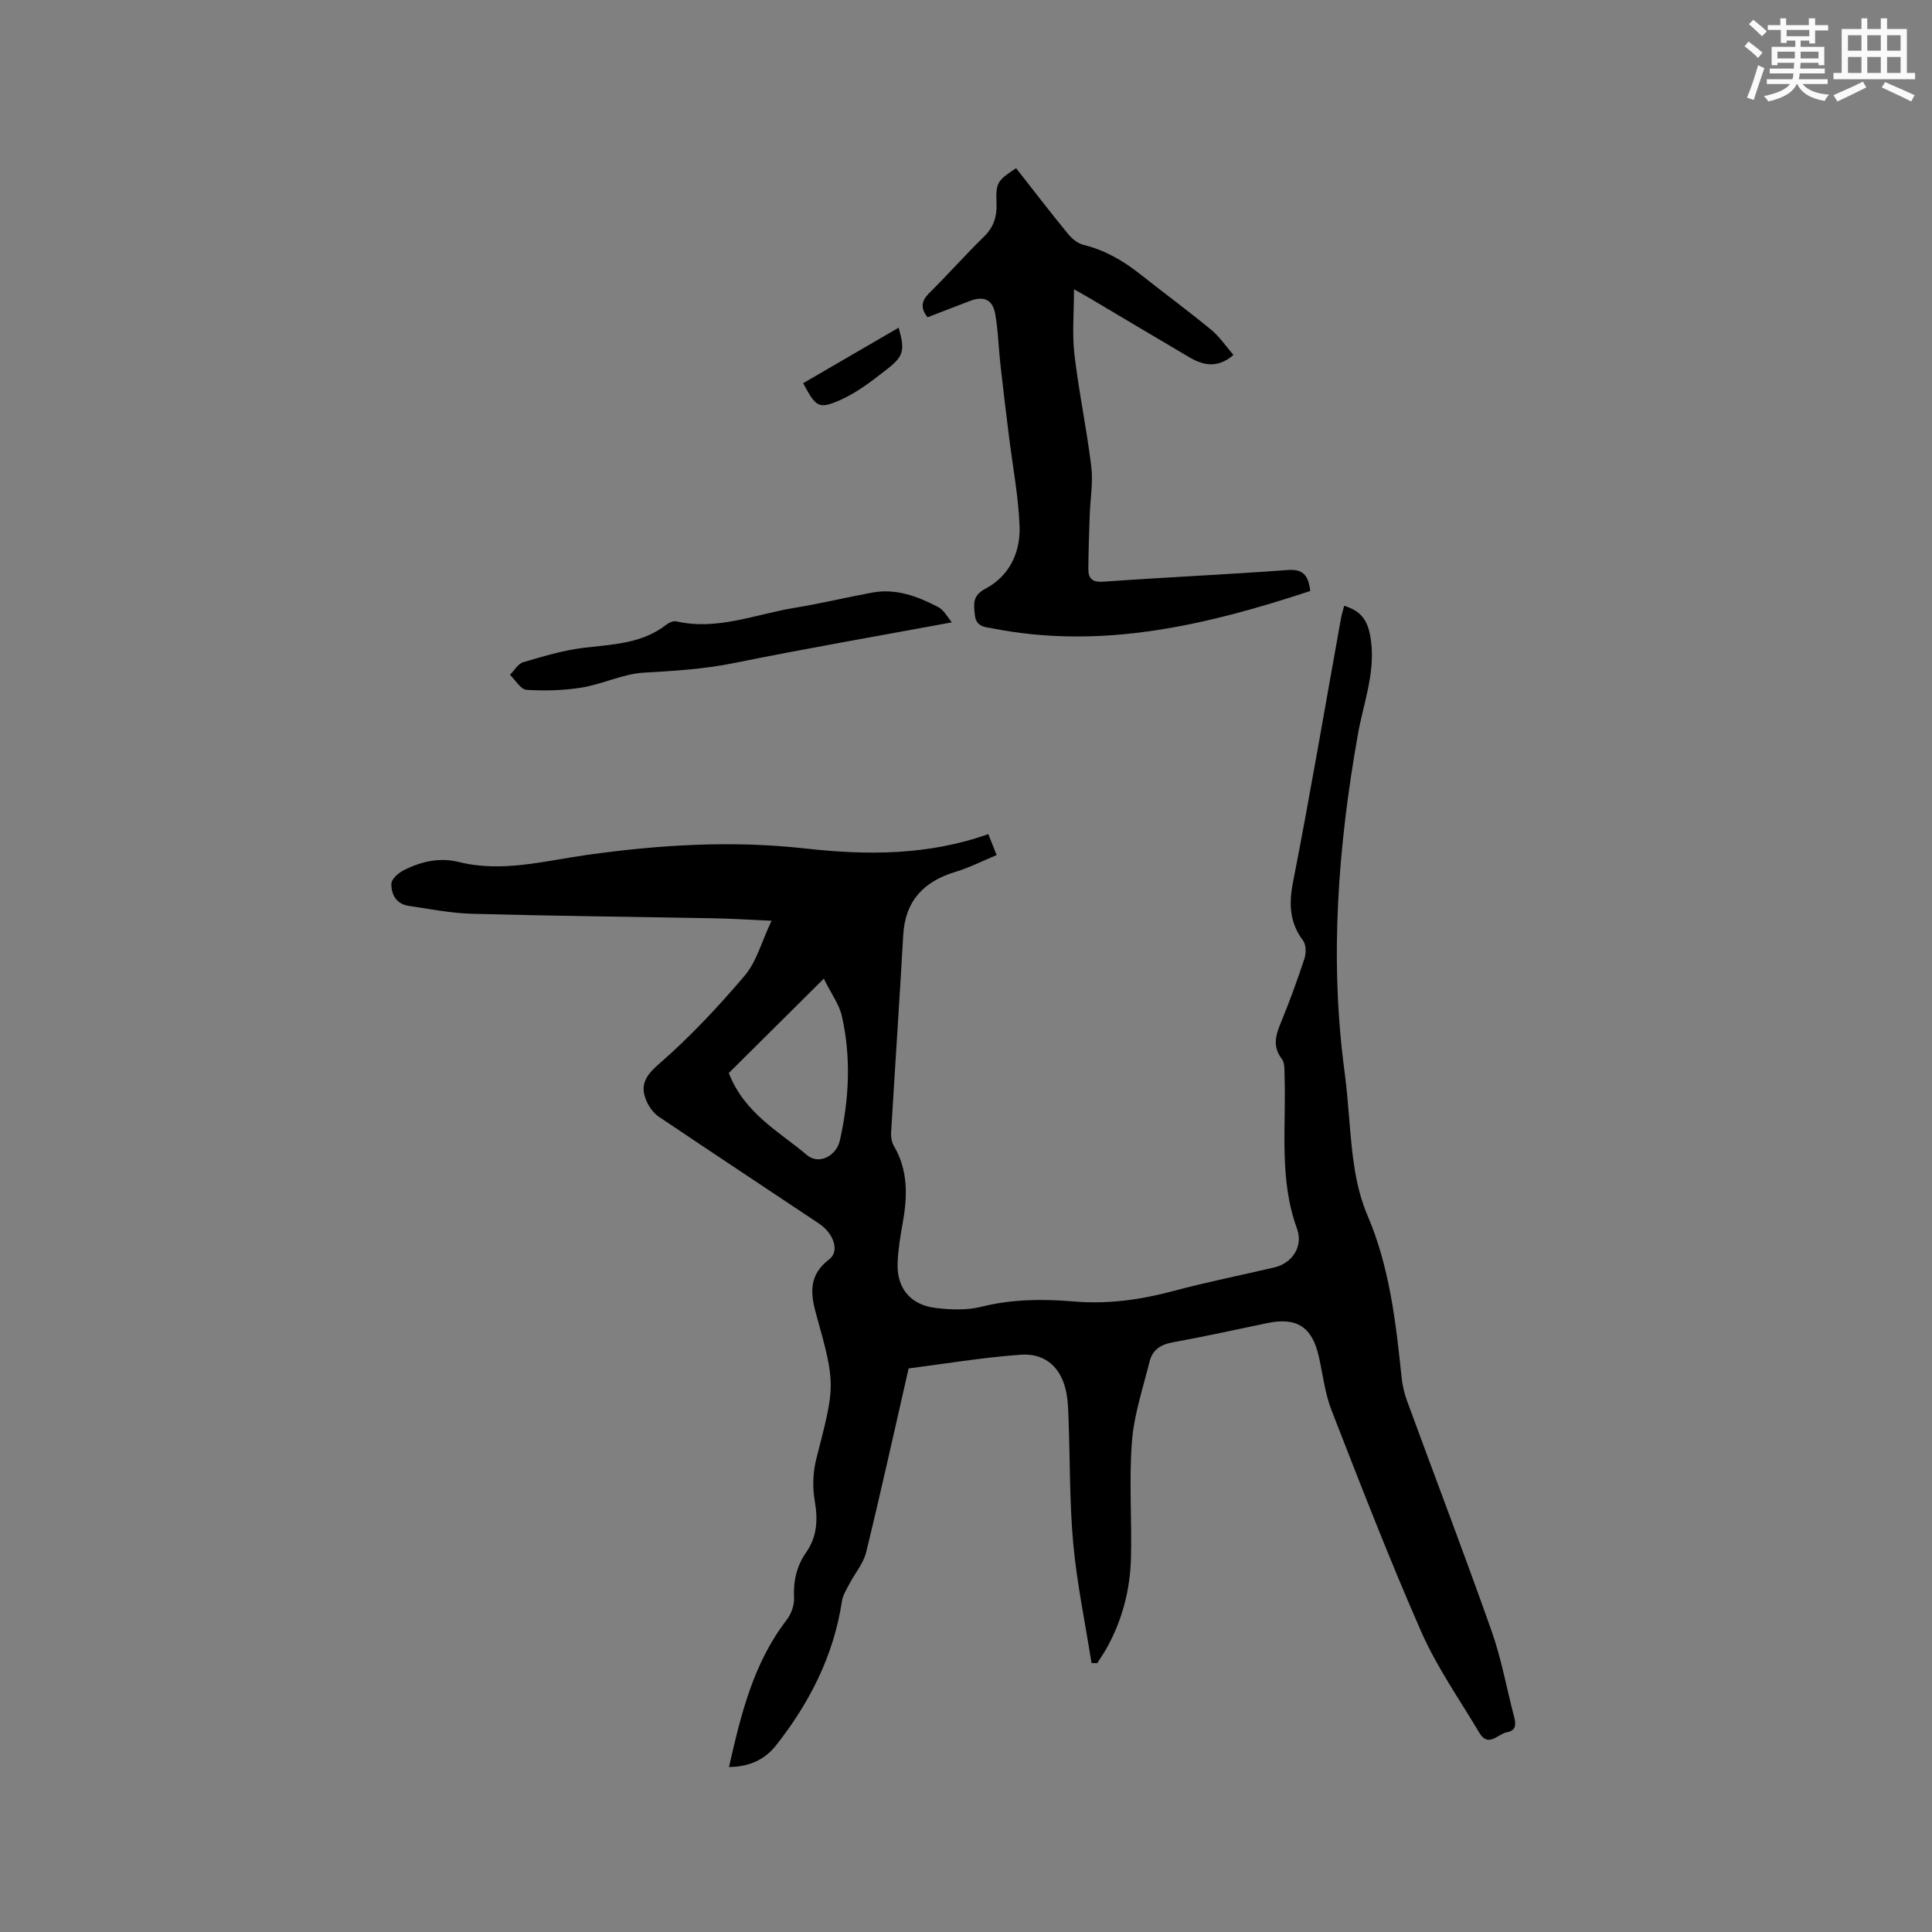
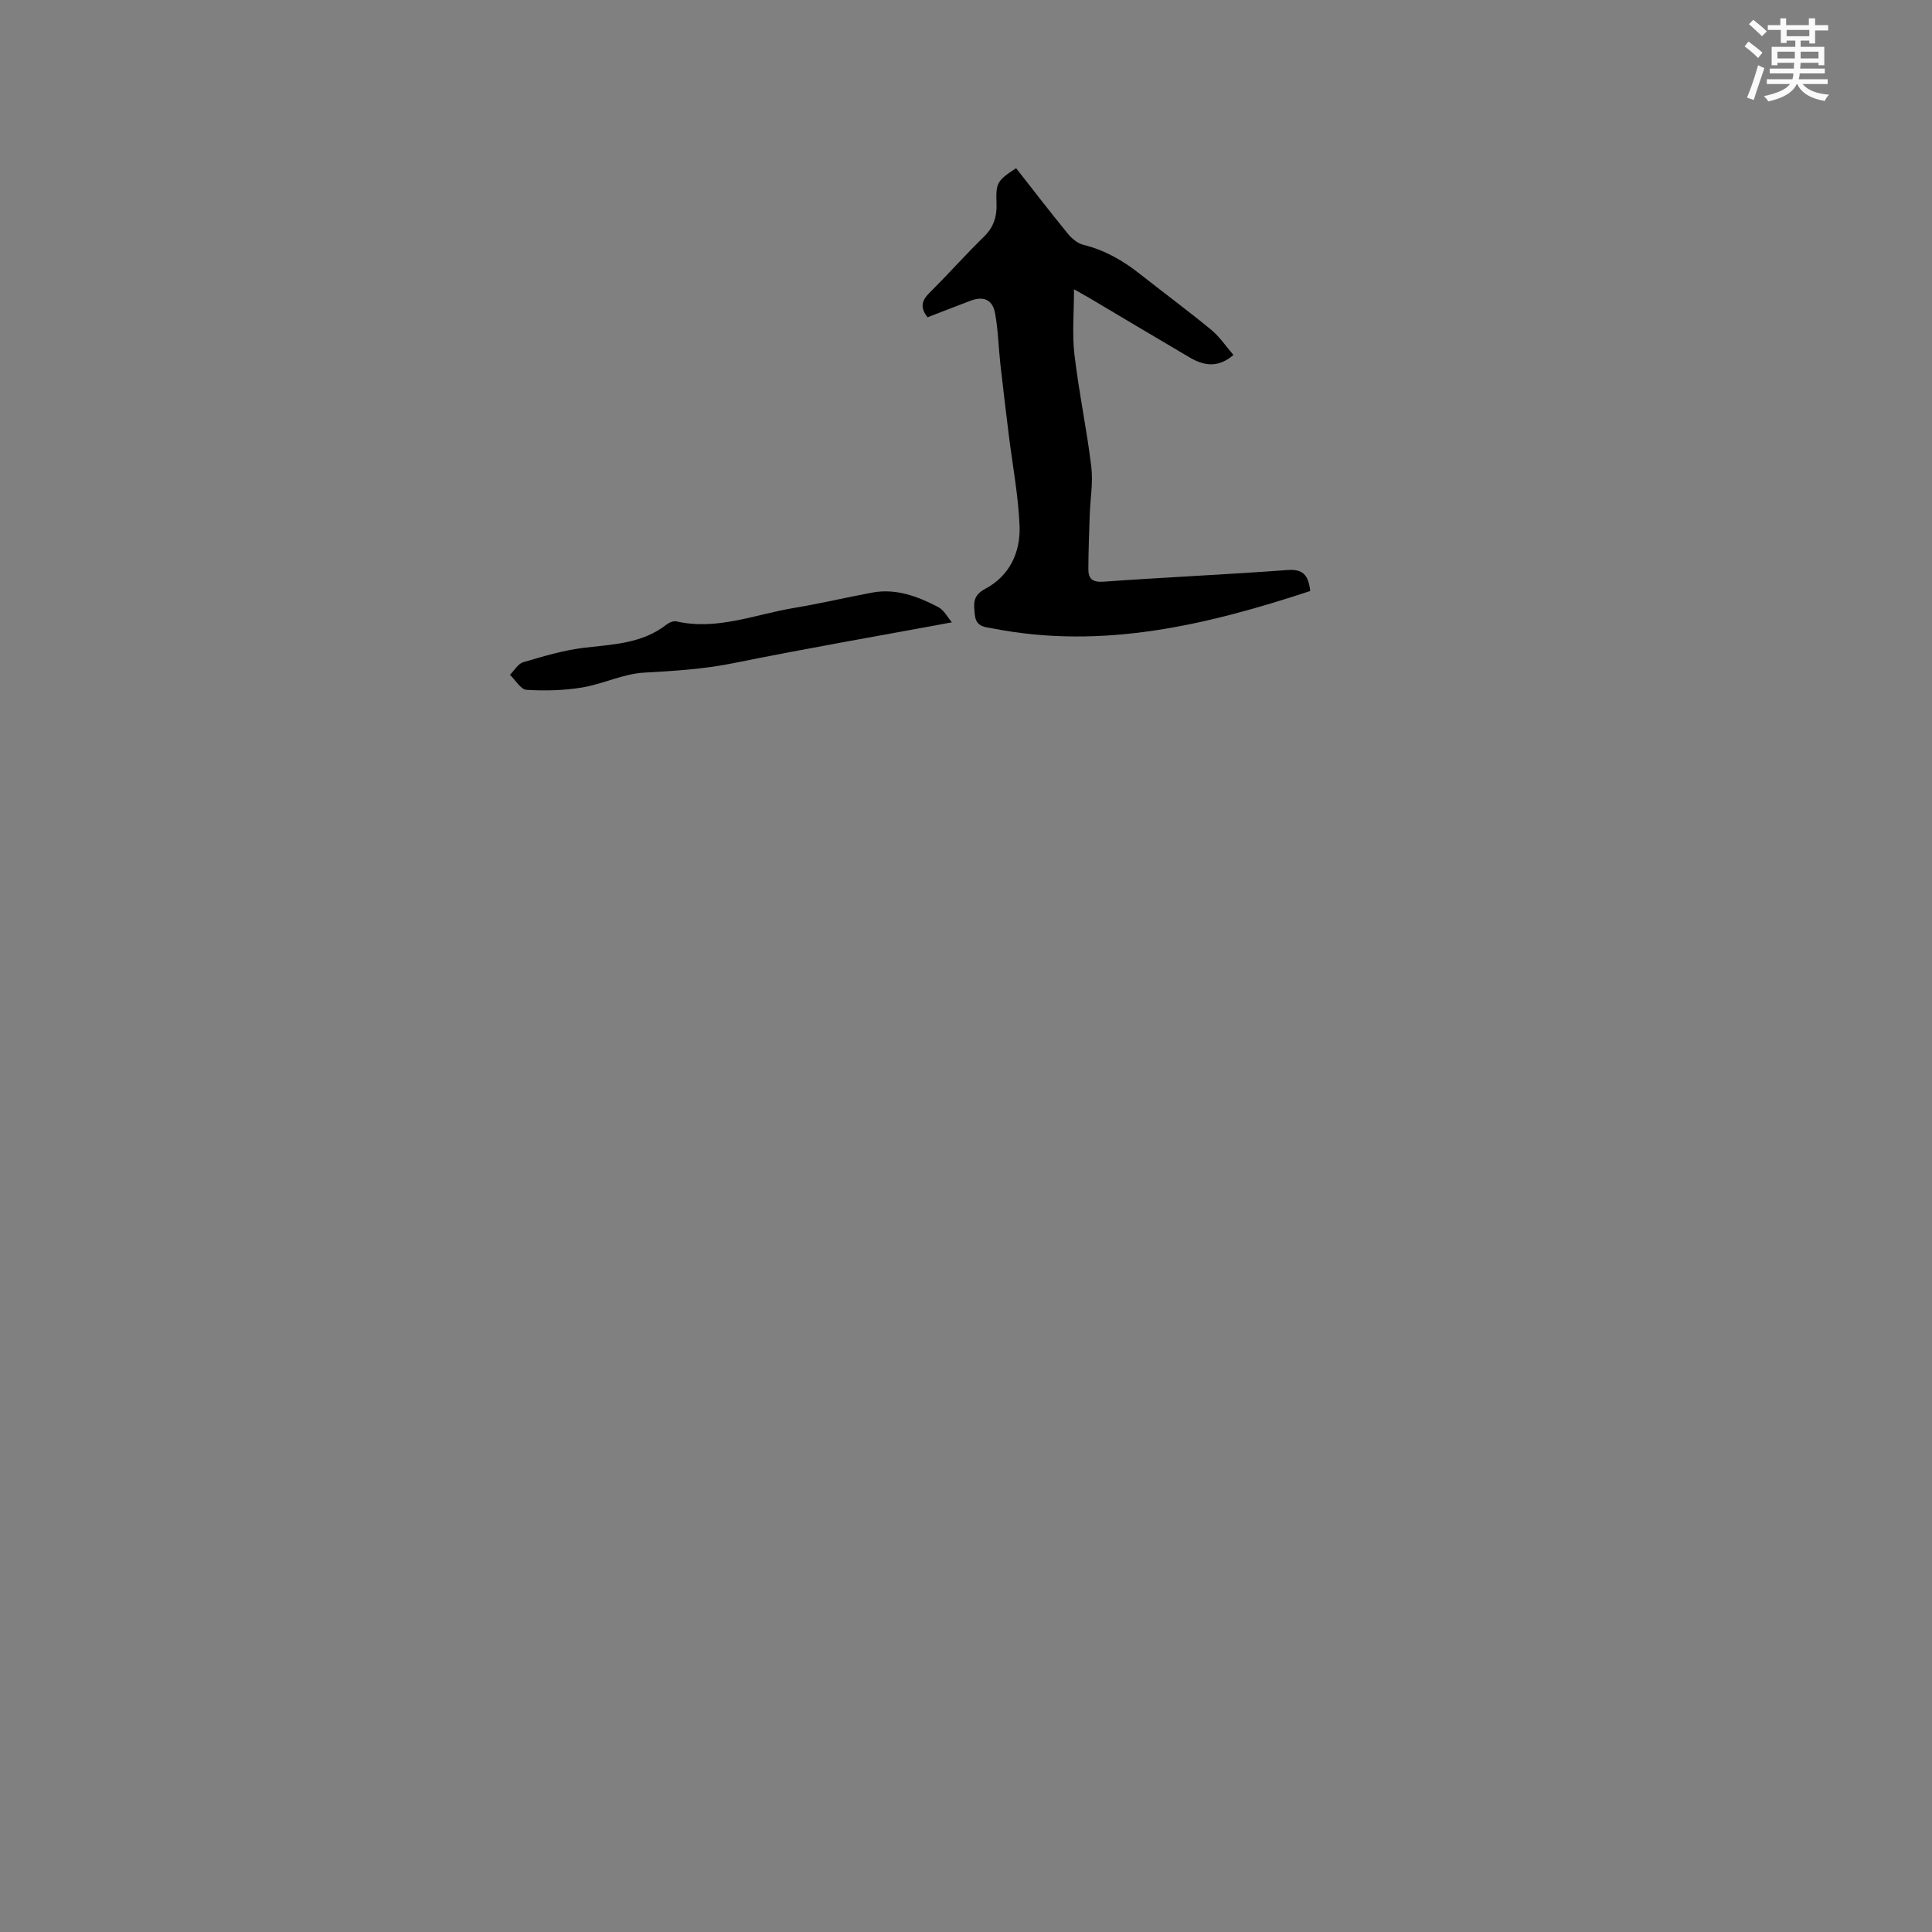
<svg xmlns="http://www.w3.org/2000/svg" enable-background="new 0 0 400 400" viewBox="0 0 400 400">
  <rect x="0" y="0" width="400" height="400" fill="#808080" stroke="none" />
  <g fill="#010000">
-     <path d="m150.93 365.84c2.5-11 5.06-21.53 11.94-30.45.95-1.23 1.61-3.08 1.53-4.6-.18-3.44.55-6.57 2.46-9.31 2.37-3.4 2.49-6.88 1.81-10.84-.48-2.8-.35-5.92.36-8.69 3.87-15.12 4.06-15.13-.07-29.92-1.25-4.46-1.43-8.15 2.73-11.31 2.17-1.65.98-5.31-2.12-7.39-11.02-7.36-22.07-14.65-33.06-22.05-1.05-.7-1.96-1.85-2.51-3-1.52-3.22-.7-5.27 2.29-7.87 6.44-5.59 12.34-11.88 17.87-18.39 2.48-2.91 3.52-7.04 5.58-11.39-4.77-.21-8.41-.45-12.06-.51-16.64-.31-33.28-.48-49.91-.93-4.41-.12-8.82-1-13.2-1.65-2.53-.38-3.6-2.4-3.54-4.58.03-.98 1.49-2.26 2.59-2.81 3.57-1.77 7.34-2.69 11.38-1.68 8.96 2.23 17.7-.23 26.46-1.46 15.05-2.11 30.02-3.04 45.27-1.34 12.59 1.41 25.39 1.48 37.89-2.98.54 1.37 1.04 2.62 1.72 4.35-2.93 1.21-5.64 2.6-8.52 3.47-6.61 1.99-10.42 6.02-10.82 13.13-.77 13.64-1.7 27.28-2.51 40.92-.05.9.14 1.95.59 2.72 2.99 5.1 2.8 10.5 1.8 16.04-.49 2.7-.94 5.44-1.04 8.18-.2 5.18 2.64 8.67 7.87 9.3 3.11.37 6.47.5 9.47-.25 6.39-1.6 12.77-1.63 19.22-1.09 6.94.58 13.68-.34 20.4-2.14 6.95-1.86 14.02-3.27 21.03-4.91 3.74-.87 6.03-4.38 4.7-8.03-3.76-10.29-2.23-20.95-2.57-31.48-.04-1.24.09-2.79-.57-3.65-1.92-2.52-1.32-4.79-.26-7.37 1.81-4.4 3.45-8.88 4.94-13.4.37-1.13.36-2.89-.29-3.75-2.82-3.78-2.95-7.59-2.06-12.17 3.54-18.08 6.62-36.26 9.89-54.39.17-.93.45-1.83.69-2.75 3.73 1.16 5.08 3.21 5.59 7.58.77 6.63-1.64 12.75-2.76 19.08-4.1 23.18-5.9 46.45-2.74 69.92.45 3.36.71 6.75.99 10.12.56 6.65 1.09 13.3 3.76 19.56 4.56 10.67 5.85 22.04 7.04 33.43.17 1.66.55 3.35 1.13 4.92 5.83 15.9 11.88 31.72 17.52 47.69 2.04 5.76 3.1 11.87 4.67 17.8.42 1.58.31 2.8-1.49 3.12-1.89.34-3.86 3.26-5.72.13-4.1-6.9-8.78-13.56-12-20.86-6.65-15.1-12.6-30.52-18.6-45.9-1.37-3.51-1.8-7.39-2.63-11.1-1.38-6.18-4.55-8.26-10.69-6.98-6.53 1.36-13.05 2.81-19.61 3.99-2.51.45-4.17 1.62-4.75 3.96-1.37 5.51-3.23 11.02-3.66 16.63-.62 8.01.01 16.1-.2 24.15-.17 6.42-1.76 12.57-4.85 18.26-.64 1.18-1.42 2.28-2.13 3.42-.39-.01-.79-.01-1.18-.02-1.29-8.19-3-16.34-3.77-24.58-.79-8.52-.67-17.12-.98-25.69-.06-1.79-.1-3.61-.4-5.37-.9-5.31-4.23-8.59-9.54-8.2-7.98.58-15.91 1.91-23.18 2.84-3.01 13.17-5.76 25.66-8.8 38.08-.57 2.31-2.32 4.33-3.45 6.51-.61 1.16-1.37 2.35-1.56 3.61-1.71 11.31-6.73 21.1-13.72 29.94-2.21 2.76-5.36 4.35-9.66 4.38zm-.04-143.68c3.23 8.33 10.37 12.08 16.19 16.99 2.47 2.08 6.09.18 6.81-3.05 1.92-8.55 2.35-17.19.4-25.77-.54-2.37-2.14-4.49-3.73-7.71-7.14 7.08-13.41 13.31-19.67 19.54z" />
    <path d="m271.27 122.36c-21.52 7.09-43 12.18-65.64 7.77-1.71-.33-3.55-.3-3.8-2.85-.23-2.28-.52-3.95 2.17-5.38 5.02-2.66 7.3-7.56 7.09-13-.25-6.3-1.46-12.56-2.23-18.84-.6-4.91-1.21-9.81-1.75-14.73-.38-3.46-.46-6.97-1.07-10.38-.52-2.92-2.38-3.72-5.15-2.67-2.97 1.12-5.92 2.28-8.85 3.41-1.51-1.9-1.31-3.38.37-5.04 3.84-3.79 7.42-7.86 11.29-11.63 2.01-1.96 2.72-4.15 2.62-6.83-.16-4.36.1-4.76 4.05-7.37 3.55 4.52 7.07 9.11 10.73 13.58.81.99 2.01 2 3.21 2.29 4.43 1.09 8.21 3.27 11.73 6.06 4.9 3.87 9.93 7.58 14.75 11.55 1.74 1.44 3.04 3.41 4.58 5.19-3.23 2.79-6.19 2.21-9.11.49-6.85-4.02-13.66-8.1-20.49-12.15-.9-.53-1.82-1.04-3.41-1.93 0 4.81-.41 9.2.09 13.49.91 7.77 2.55 15.45 3.49 23.22.4 3.31-.22 6.74-.33 10.11-.12 3.69-.26 7.38-.28 11.07-.01 2.03.83 2.81 3.17 2.64 12.67-.91 25.37-1.47 38.04-2.41 3.26-.25 4.35 1.07 4.73 4.34z" />
    <path d="m197.08 128.85c-15.26 2.82-30.26 5.42-45.18 8.44-6.17 1.25-12.31 1.62-18.55 1.97-4.32.24-8.51 2.36-12.85 3.08-3.77.62-7.69.72-11.5.48-1.2-.08-2.28-2.02-3.42-3.11.91-.9 1.68-2.3 2.76-2.61 4.12-1.21 8.3-2.47 12.54-2.98 6-.72 12.05-.84 17.11-4.81.54-.42 1.43-.8 2.04-.66 8.45 1.92 16.29-1.45 24.35-2.78 5.42-.9 10.78-2.17 16.19-3.18 4.94-.92 9.41.78 13.65 2.98 1.25.65 2.03 2.22 2.86 3.18z" />
-     <path d="m166.28 79.34c6.66-3.87 13.19-7.67 19.78-11.5 1.29 4.66 1.11 5.85-2.35 8.55-3.05 2.38-6.19 4.86-9.68 6.4-4.58 2.02-5.07 1.5-7.75-3.45z" />
+     <path d="m166.28 79.34z" />
  </g>
  <path d="m361.2 9.6.8-1c.9.7 1.9 1.4 2.9 2.3l-.9 1.1c-1-1-2-1.8-2.8-2.4zm.5 10.6c.9-2.1 1.6-4.3 2.3-6.7.4.2.8.4 1.3.6-.7 2.1-1.5 4.3-2.2 6.6zm.4-15.2.9-.9c1 .8 2 1.6 2.8 2.4l-1 1c-.9-.9-1.8-1.7-2.7-2.5zm12.5-1.2h1.2v1.4h2.7v1.1h-2.7v2.7h-1.2v-.6h-1.8v1.3h4.9v3.8h-1.2v-.5h-3.7c0 .4-.1.9-.1 1.2h5.1v1h-5.2c0 .5-.1.9-.2 1.2h6v1h-5.2c1.1 1.3 2.9 2 5.5 2.2-.4.4-.7.8-.9 1.3-2.9-.5-4.8-1.6-5.7-3.5h-.1c-.8 1.7-2.7 2.9-5.9 3.6-.2-.4-.6-.8-.9-1.1 2.8-.6 4.6-1.4 5.4-2.5h-4.8v-1h5.3c.1-.3.2-.7.2-1.2h-4.9v-1h5c0-.4 0-.8.1-1.2h-3.5v.5h-1.2v-3.8h4.9v-1.3h-1.8v.5h-1.2v-2.7h-2.7v-1h2.6v-1.4h1.2v1.4h4.7v-1.4zm-6.6 8.3h3.6c0-.4 0-.9 0-1.4h-3.6zm1.9-4.6h4.7v-1.3h-4.7zm6.6 3.2h-3.7v1.4h3.7z" fill="#fafafb" />
-   <path d="m385.3 3.8h1.3v2.2h2.8v-2.2h1.3v2.2h4.1v9.1h1.7v1.3h-16.9v-1.3h1.7v-9.1h4.1v-2.2zm.4 13.1.7 1.2c-1.8.9-3.8 1.9-6 2.9-.2-.4-.5-.8-.8-1.3 2.3-1 4.3-1.9 6.1-2.8zm-3.1-6.4h2.8v-3.2h-2.8zm0 4.6h2.8v-3.3h-2.8zm4-4.6h2.8v-3.2h-2.8zm0 4.6h2.8v-3.3h-2.8zm3.7 1.9c2.1.9 4.1 1.8 6.1 2.7l-.7 1.3c-2.2-1.1-4.2-2-6.1-2.9zm3.2-9.7h-2.8v3.2h2.8zm-2.8 7.8h2.8v-3.3h-2.8z" fill="#fafafb" />
</svg>